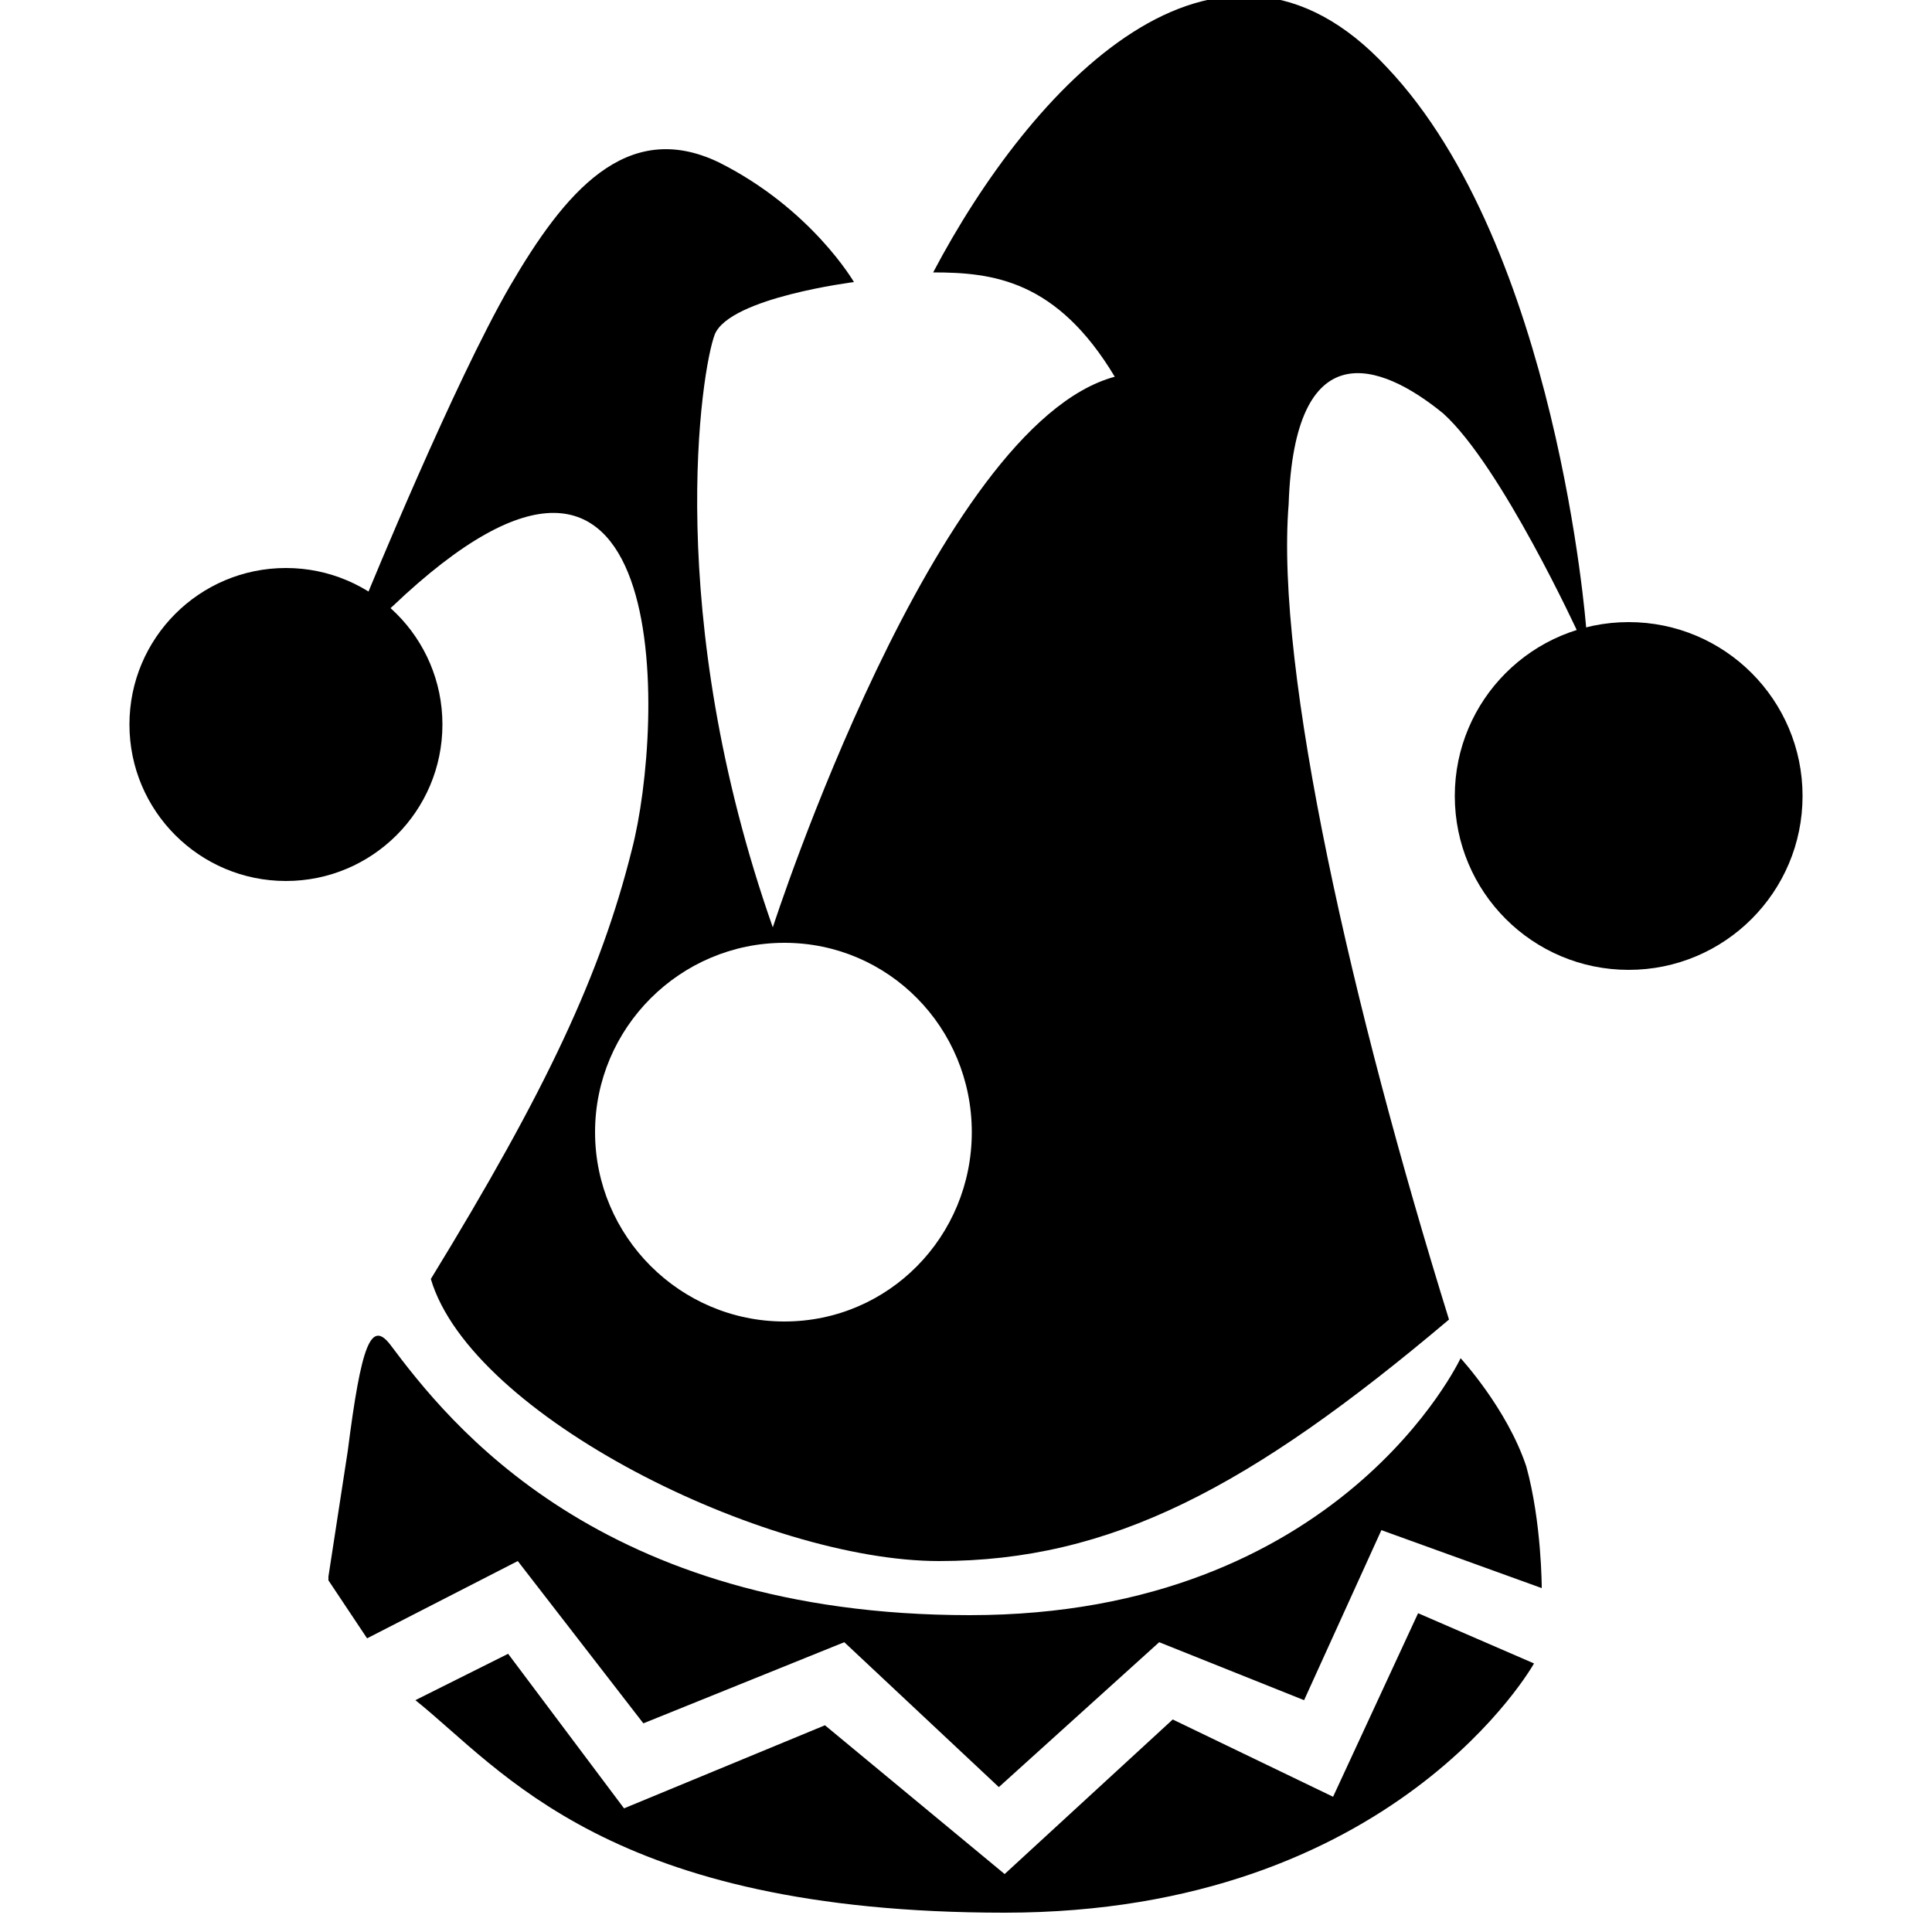
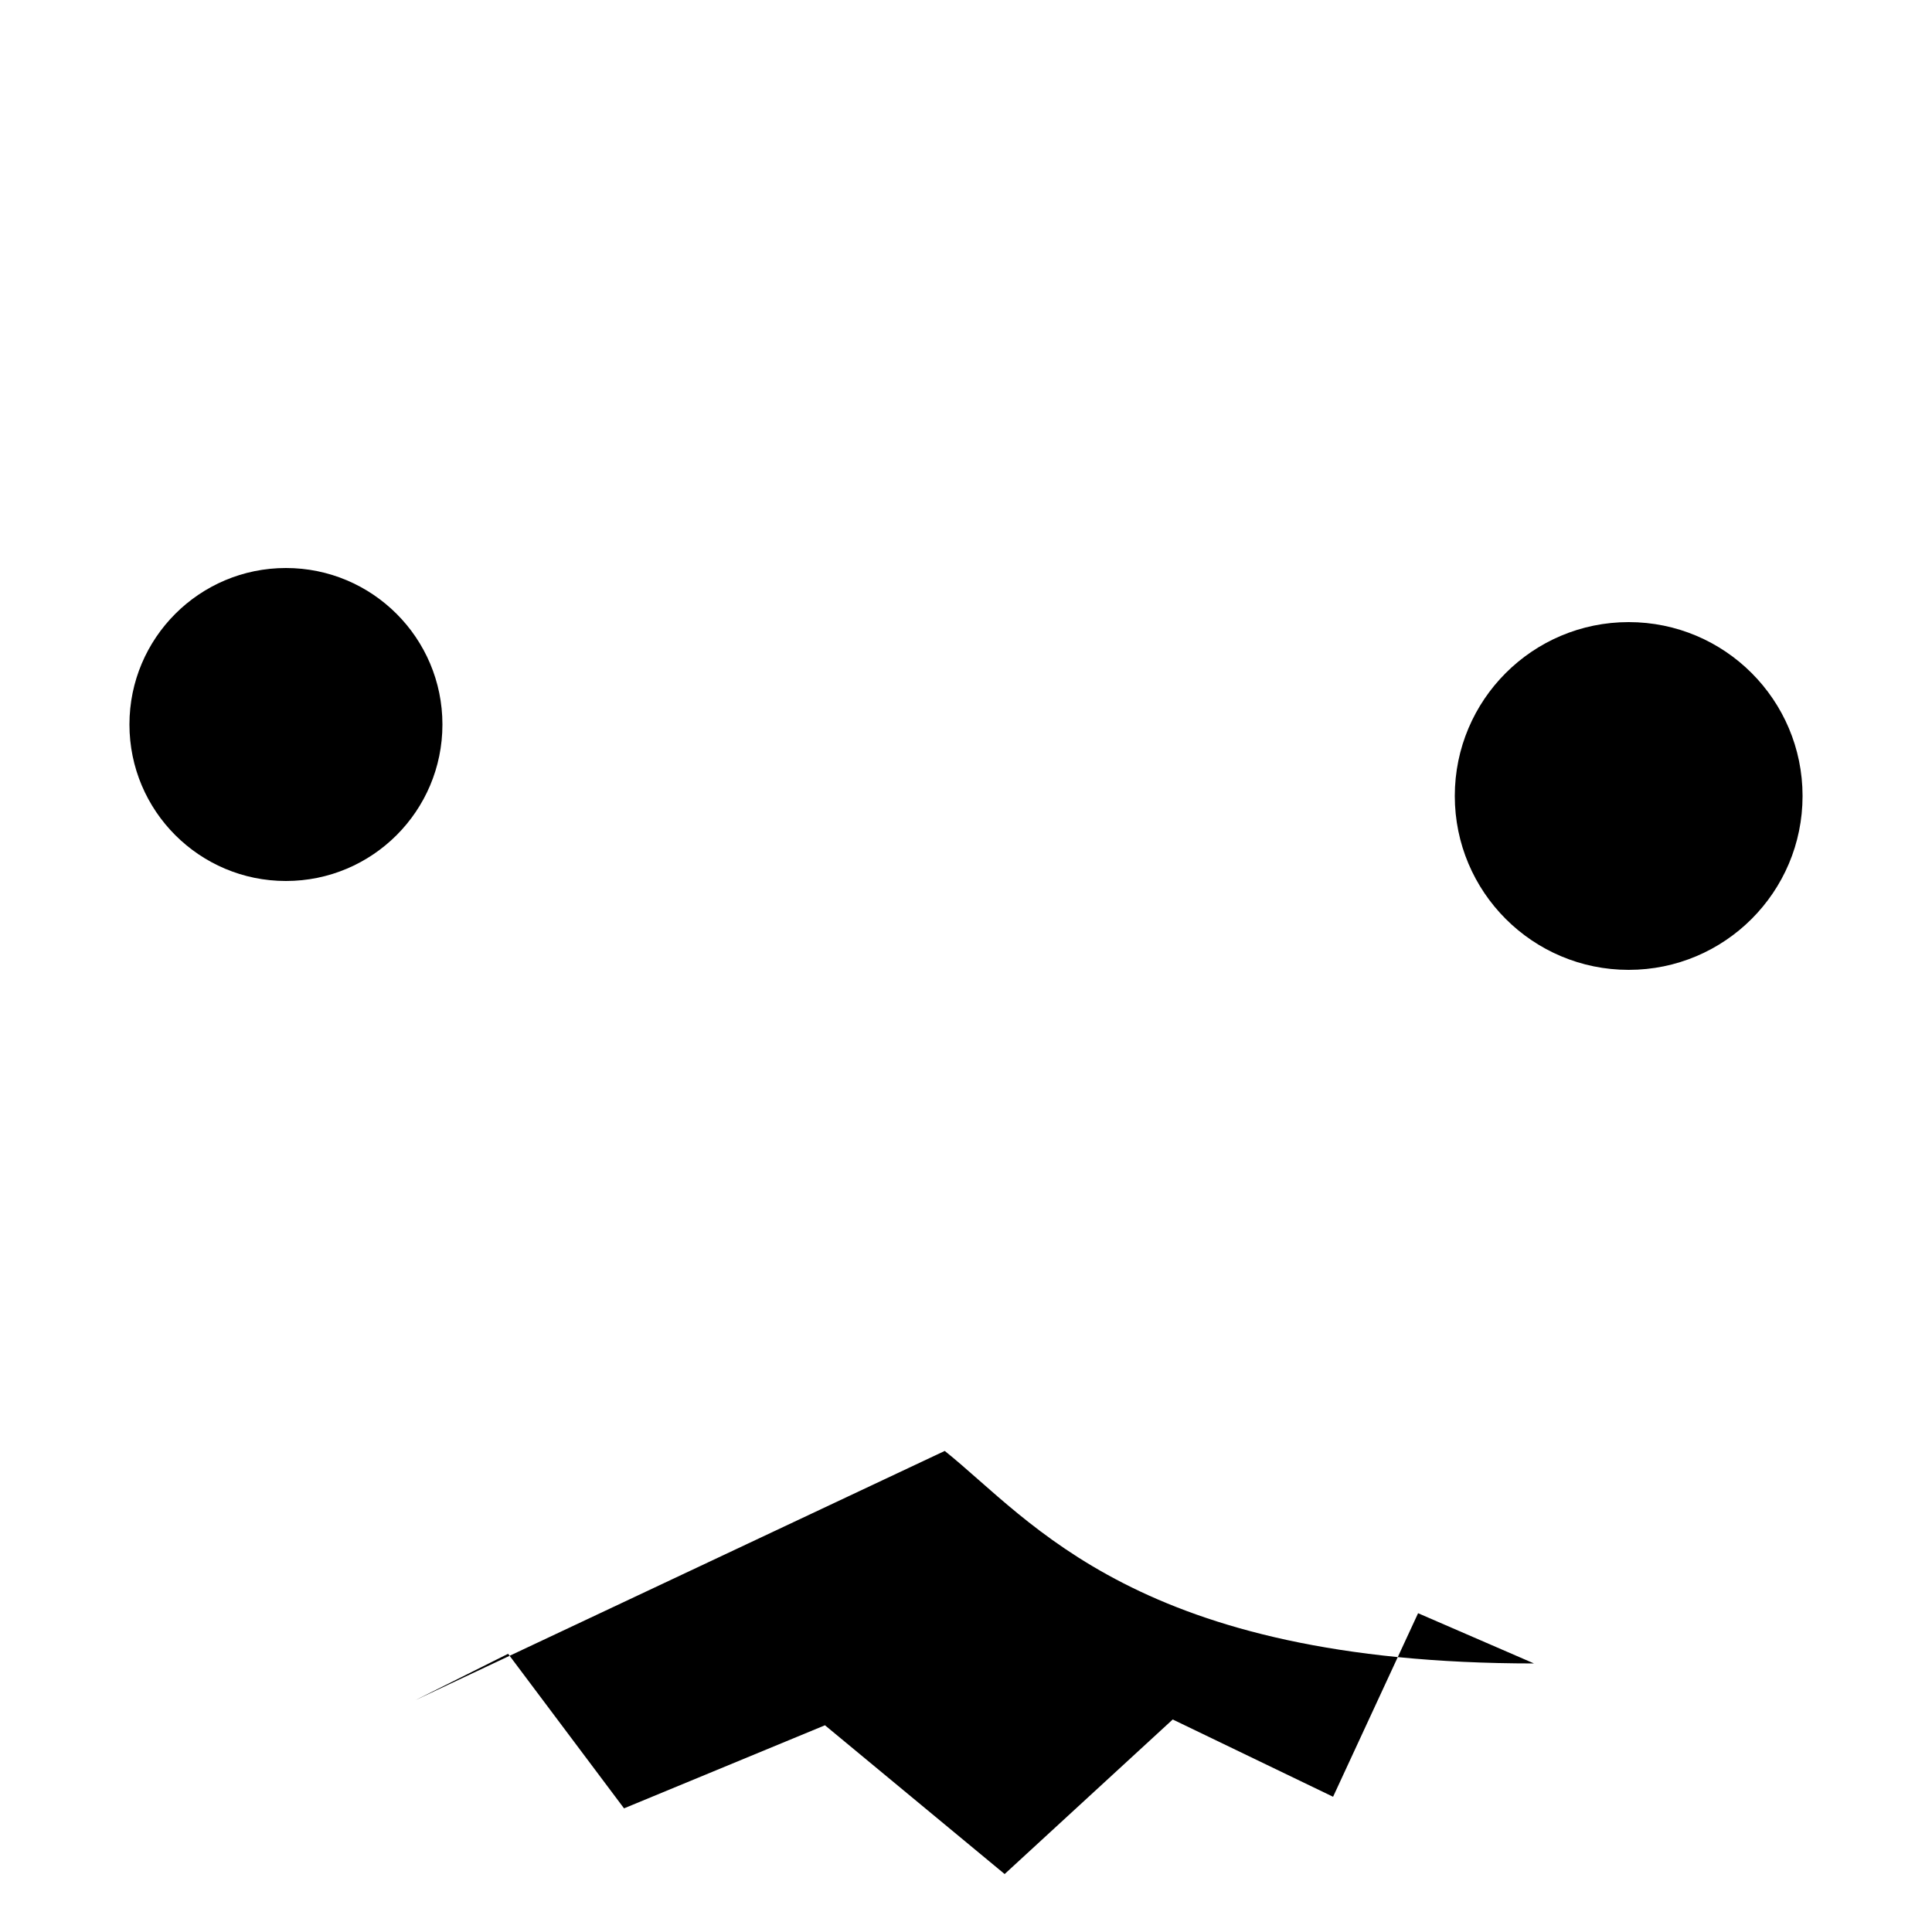
<svg xmlns="http://www.w3.org/2000/svg" width="100" height="100" viewBox="0 0 100 100">
  <g>
    <circle cx="14.8" cy="37.5" r="8.1" />
    <circle cx="84.3" cy="41.2" r="9" />
-     <path d="M19 30.8s4.5-11 7.4-16c2.8-4.8 6-8.7 10.8-6.4 4.8 2.4 7 6.2 7 6.2s-6.4.8-7.2 2.7c-.7 1.8-2.7 14.5 3 30.7 0 0 8.4-26 17.7-28.5-3-5-6.3-5.4-9.4-5.4C53.3 4.6 63-6 71.8 3.5c8.8 9.3 10.3 29 10.3 29l-.4.3s-4-8.7-7-11.4c-3.3-2.7-7.7-4.2-8 4.7C66 34.7 70 52.2 75 68.3 64.7 77 57.5 80.8 48.6 80.8c-9 0-24.2-7.5-26.3-14.6 6-9.8 8.8-15.8 10.4-22.2 1.7-6.5 2.3-26.6-12.4-12.6-4.5 4-1-.6-1-.6zm21.6 18c-5.4 0-9.8 4.4-9.8 9.8s4.4 9.8 9.8 9.8 9.7-4.4 9.7-9.8-4.3-9.8-9.7-9.8z" />
-     <path d="M17 81.8l2 3 7.8-4 6.5 8.4L43.7 85l8 7.5L60 85l7.5 3 4-8.8 8.3 3s0-3.4-.8-6.3c-1-3-3.4-5.6-3.4-5.6s-6.2 13.3-25.4 13.3-27-10-30-14c-1-1.3-1.5 0-2.2 5.5l-1 6.5z" />
-     <path d="M21.5 88l4.8-2.4 6 8 10.4-4.3L52 97l8.7-8 8.3 4 4.4-9.5 6 2.6S72.2 99 52 99c-20.5 0-26-7.4-30.5-11z" />
+     <path d="M21.5 88l4.8-2.4 6 8 10.4-4.3L52 97l8.7-8 8.3 4 4.4-9.5 6 2.6c-20.5 0-26-7.4-30.5-11z" />
  </g>
</svg>